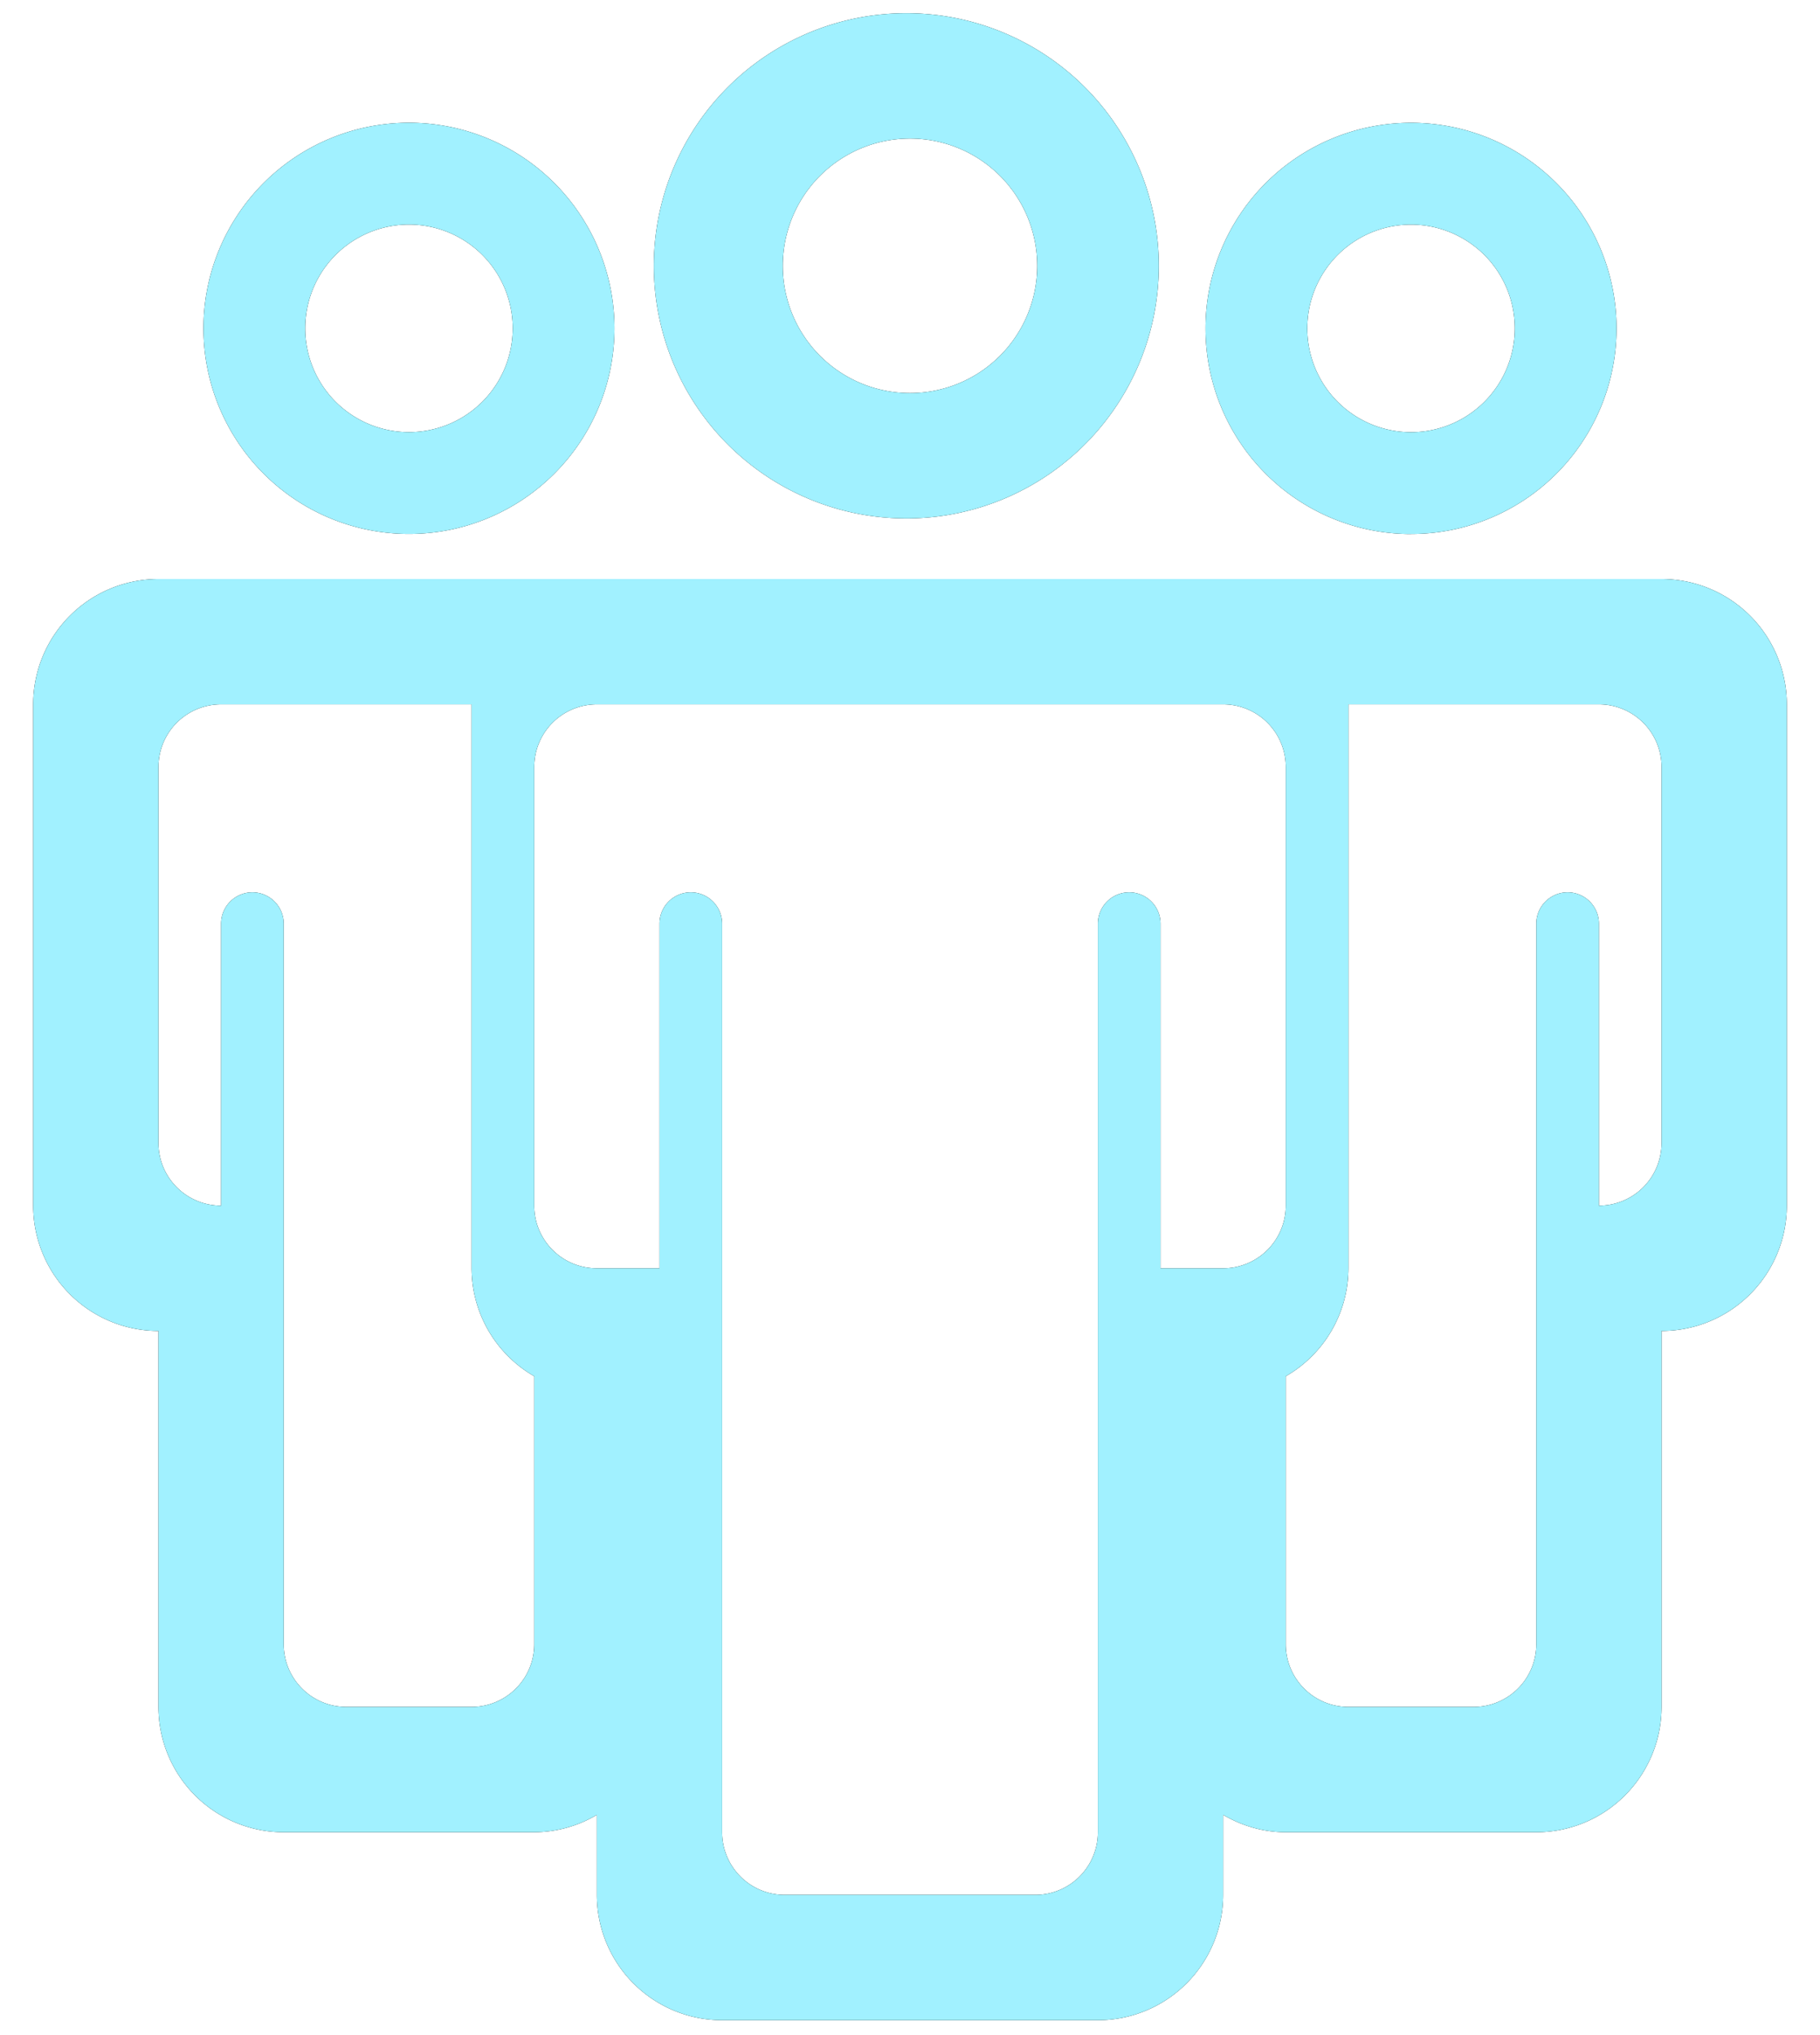
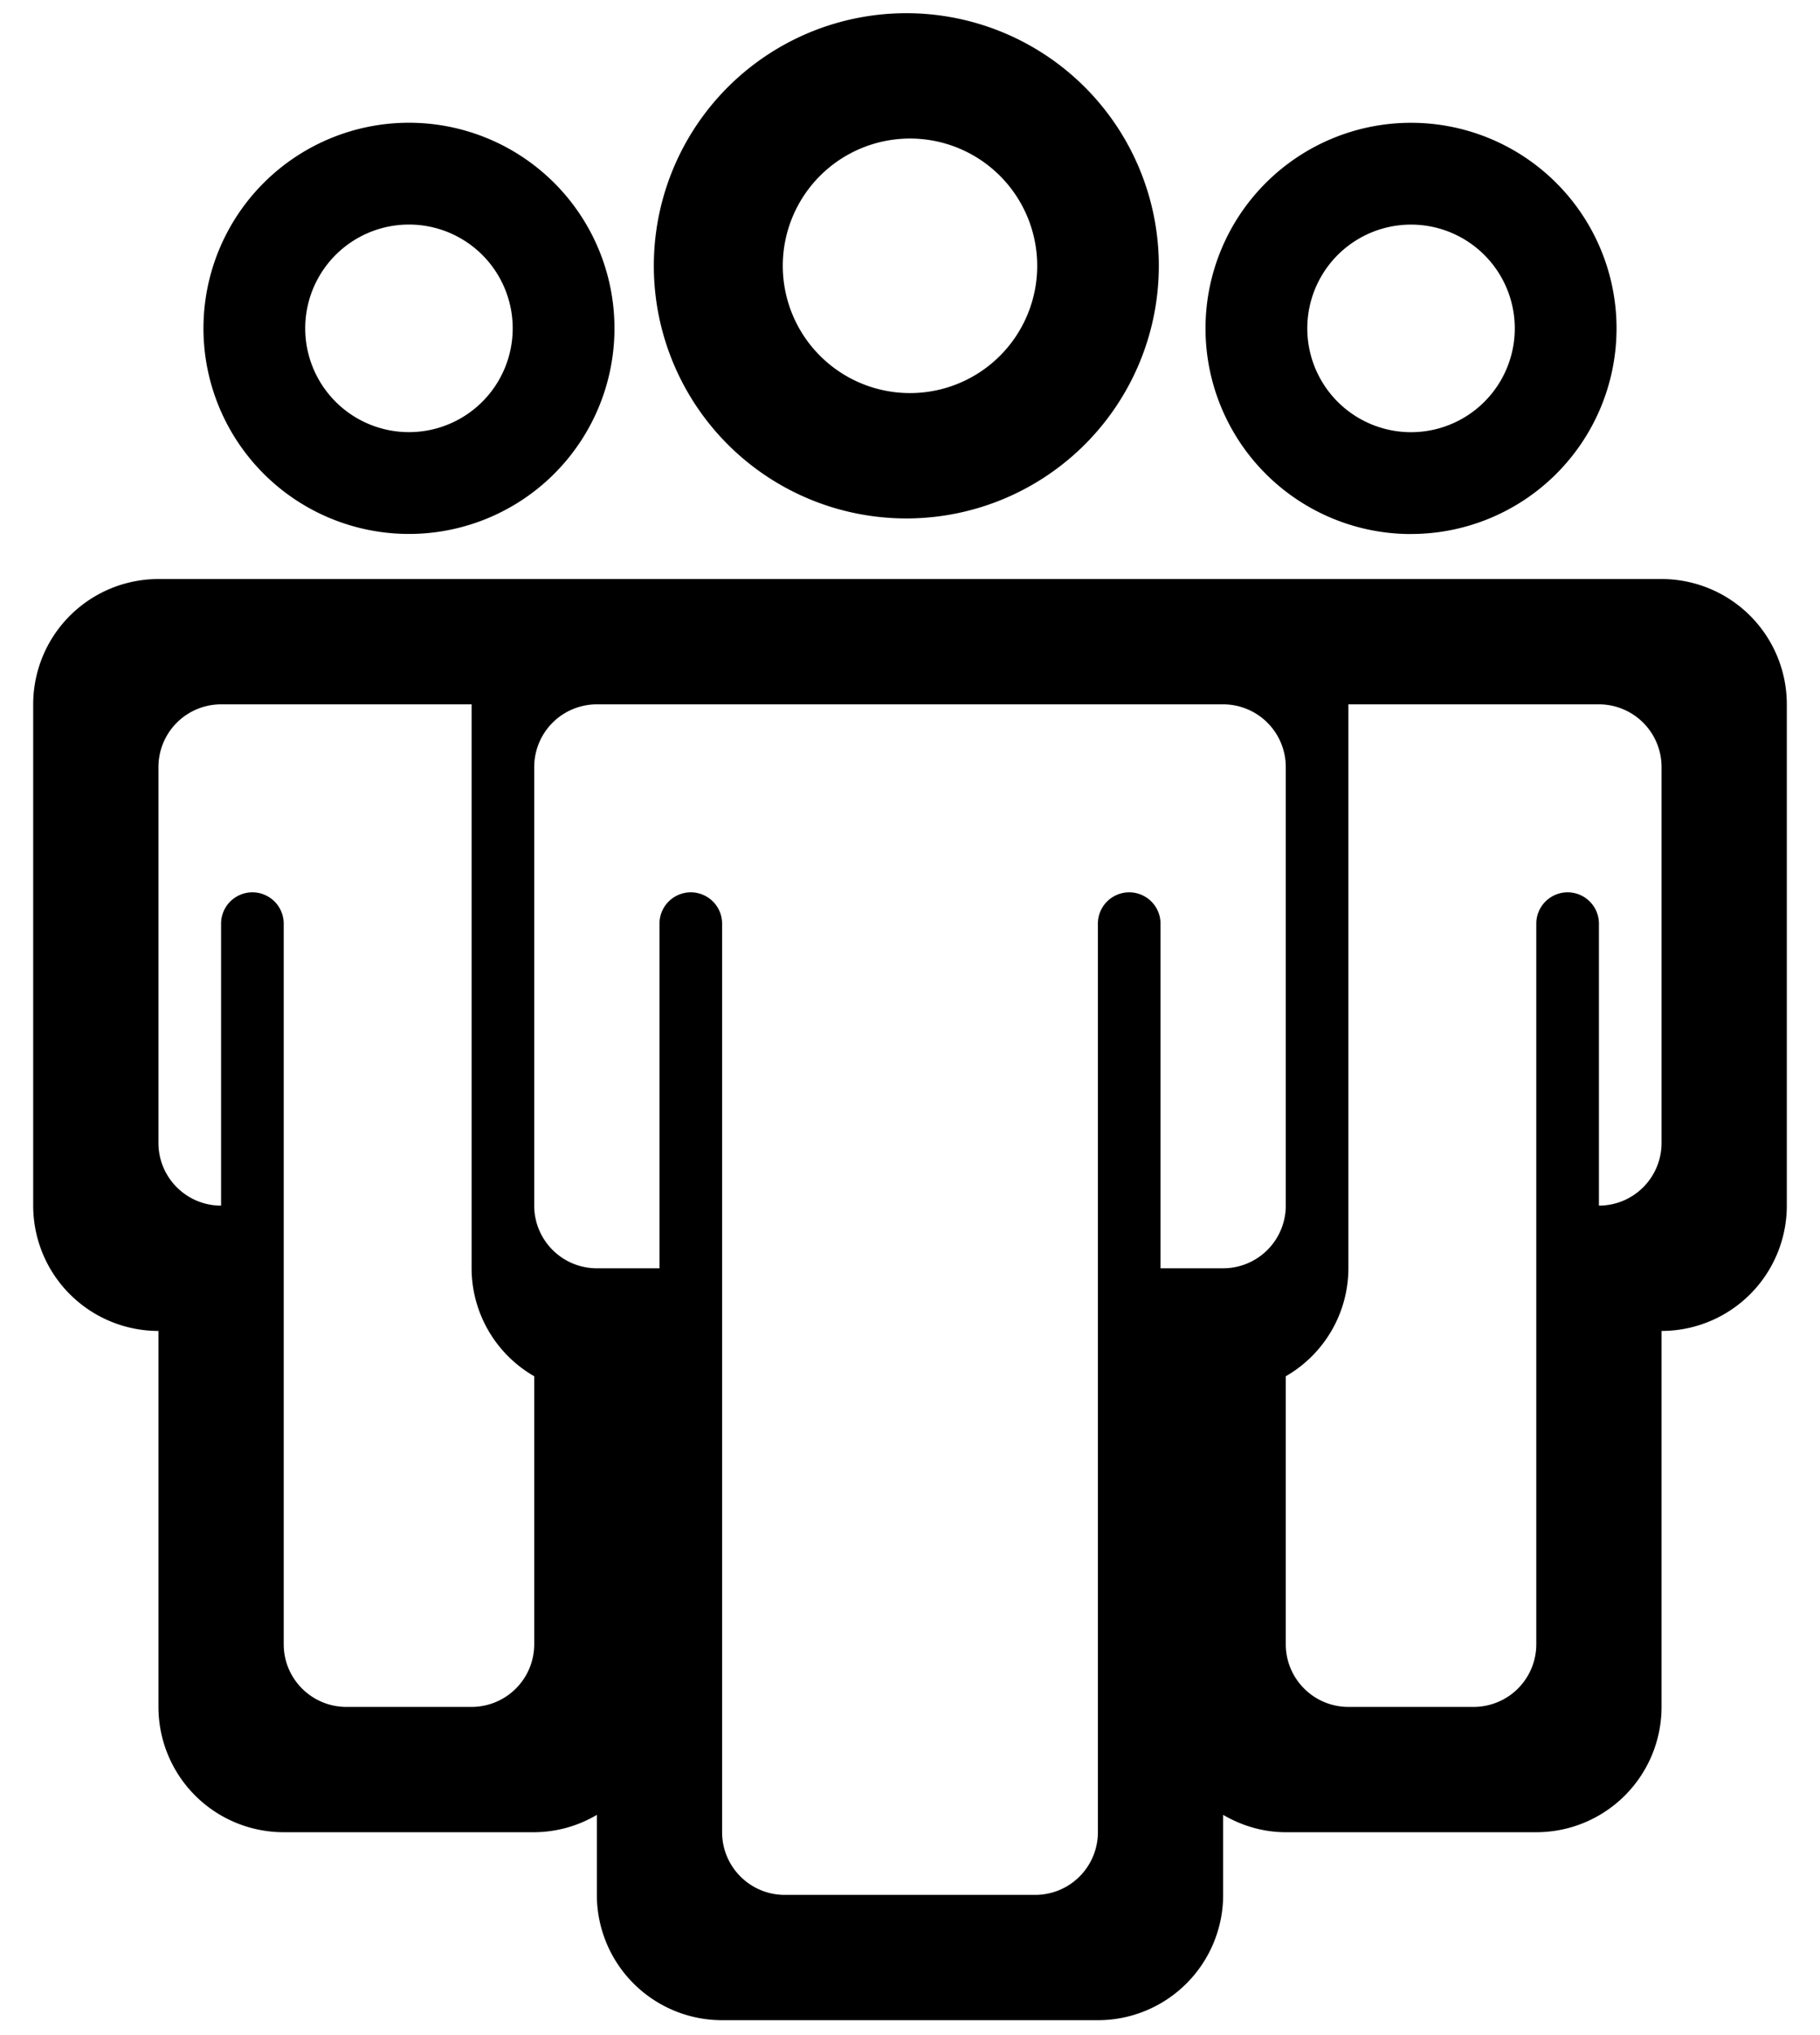
<svg xmlns="http://www.w3.org/2000/svg" width="34" height="38" viewBox="0 0 34 38">
  <g>
    <g>
      <path d="M31.04 24.852v7.02a2.34 2.34 0 0 1-2.34 2.34h-4.68c-.428 0-.825-.123-1.17-.324v1.494a2.34 2.34 0 0 1-2.34 2.34h-7.02a2.34 2.34 0 0 1-2.34-2.34v-1.494a2.316 2.316 0 0 1-1.17.324H5.3a2.34 2.34 0 0 1-2.34-2.34v-7.02a2.34 2.34 0 0 1-2.34-2.34v-9.36a2.34 2.34 0 0 1 2.34-2.34h28.08a2.34 2.34 0 0 1 2.34 2.34v9.36a2.34 2.34 0 0 1-2.34 2.34zm-22.23-1.17v-10.53H4.13a1.17 1.17 0 0 0-1.17 1.17v7.02c0 .646.524 1.17 1.17 1.17v-5.265a.585.585 0 0 1 1.17 0v13.455c0 .646.524 1.17 1.17 1.17h2.34a1.17 1.17 0 0 0 1.17-1.17v-5.004a2.33 2.33 0 0 1-1.17-2.016zm15.21-9.36a1.17 1.17 0 0 0-1.17-1.17h-11.7a1.17 1.17 0 0 0-1.17 1.17v8.19c0 .646.524 1.17 1.17 1.17h1.17v-6.435a.585.585 0 0 1 1.17 0v16.965c0 .646.524 1.17 1.17 1.17h4.68a1.17 1.17 0 0 0 1.17-1.17V17.247a.585.585 0 0 1 1.17 0v6.435h1.17a1.17 1.17 0 0 0 1.17-1.17zm7.02 0a1.17 1.17 0 0 0-1.17-1.17h-4.68v10.53a2.33 2.33 0 0 1-1.17 2.016v5.004c0 .646.524 1.17 1.17 1.17h2.34a1.17 1.17 0 0 0 1.17-1.17V17.247a.585.585 0 0 1 1.17 0v5.265a1.17 1.17 0 0 0 1.17-1.17zm-4.68-4.35a3.839 3.839 0 1 1 0-7.679 3.839 3.839 0 0 1 0 7.678zm0-5.778a1.938 1.938 0 1 0 0 3.876 1.938 1.938 0 0 0 0-3.876zM17 9.68a4.717 4.717 0 1 1 0-9.433 4.717 4.717 0 0 1 0 9.433zm0-7.093a2.376 2.376 0 1 0 0 4.753 2.376 2.376 0 0 0 0-4.753zM7.64 9.97a3.839 3.839 0 1 1 0-7.678 3.839 3.839 0 0 1 0 7.678zm0-5.777a1.938 1.938 0 1 0 0 3.876 1.938 1.938 0 0 0 0-3.876z" />
-       <path fill="#a1f1ff" d="M31.04 24.852v7.02a2.34 2.34 0 0 1-2.34 2.34h-4.68c-.428 0-.825-.123-1.17-.324v1.494a2.34 2.34 0 0 1-2.34 2.34h-7.02a2.34 2.34 0 0 1-2.34-2.34v-1.494a2.316 2.316 0 0 1-1.17.324H5.3a2.34 2.34 0 0 1-2.34-2.34v-7.02a2.34 2.34 0 0 1-2.34-2.34v-9.36a2.34 2.34 0 0 1 2.34-2.34h28.08a2.34 2.34 0 0 1 2.34 2.34v9.36a2.34 2.34 0 0 1-2.34 2.34zm-22.23-1.17v-10.53H4.13a1.17 1.17 0 0 0-1.17 1.17v7.02c0 .646.524 1.17 1.17 1.17v-5.265a.585.585 0 0 1 1.17 0v13.455c0 .646.524 1.17 1.17 1.17h2.34a1.17 1.17 0 0 0 1.17-1.17v-5.004a2.33 2.33 0 0 1-1.17-2.016zm15.21-9.36a1.17 1.17 0 0 0-1.17-1.17h-11.7a1.17 1.17 0 0 0-1.17 1.17v8.19c0 .646.524 1.17 1.17 1.17h1.17v-6.435a.585.585 0 0 1 1.17 0v16.965c0 .646.524 1.17 1.17 1.17h4.68a1.17 1.17 0 0 0 1.17-1.17V17.247a.585.585 0 0 1 1.17 0v6.435h1.17a1.17 1.17 0 0 0 1.17-1.17zm7.02 0a1.17 1.17 0 0 0-1.17-1.17h-4.68v10.53a2.33 2.33 0 0 1-1.17 2.016v5.004c0 .646.524 1.17 1.17 1.17h2.34a1.17 1.17 0 0 0 1.17-1.17V17.247a.585.585 0 0 1 1.17 0v5.265a1.17 1.17 0 0 0 1.17-1.17zm-4.68-4.35a3.839 3.839 0 1 1 0-7.679 3.839 3.839 0 0 1 0 7.678zm0-5.778a1.938 1.938 0 1 0 0 3.876 1.938 1.938 0 0 0 0-3.876zM17 9.68a4.717 4.717 0 1 1 0-9.433 4.717 4.717 0 0 1 0 9.433zm0-7.093a2.376 2.376 0 1 0 0 4.753 2.376 2.376 0 0 0 0-4.753zM7.64 9.97a3.839 3.839 0 1 1 0-7.678 3.839 3.839 0 0 1 0 7.678zm0-5.777a1.938 1.938 0 1 0 0 3.876 1.938 1.938 0 0 0 0-3.876z" />
    </g>
  </g>
</svg>